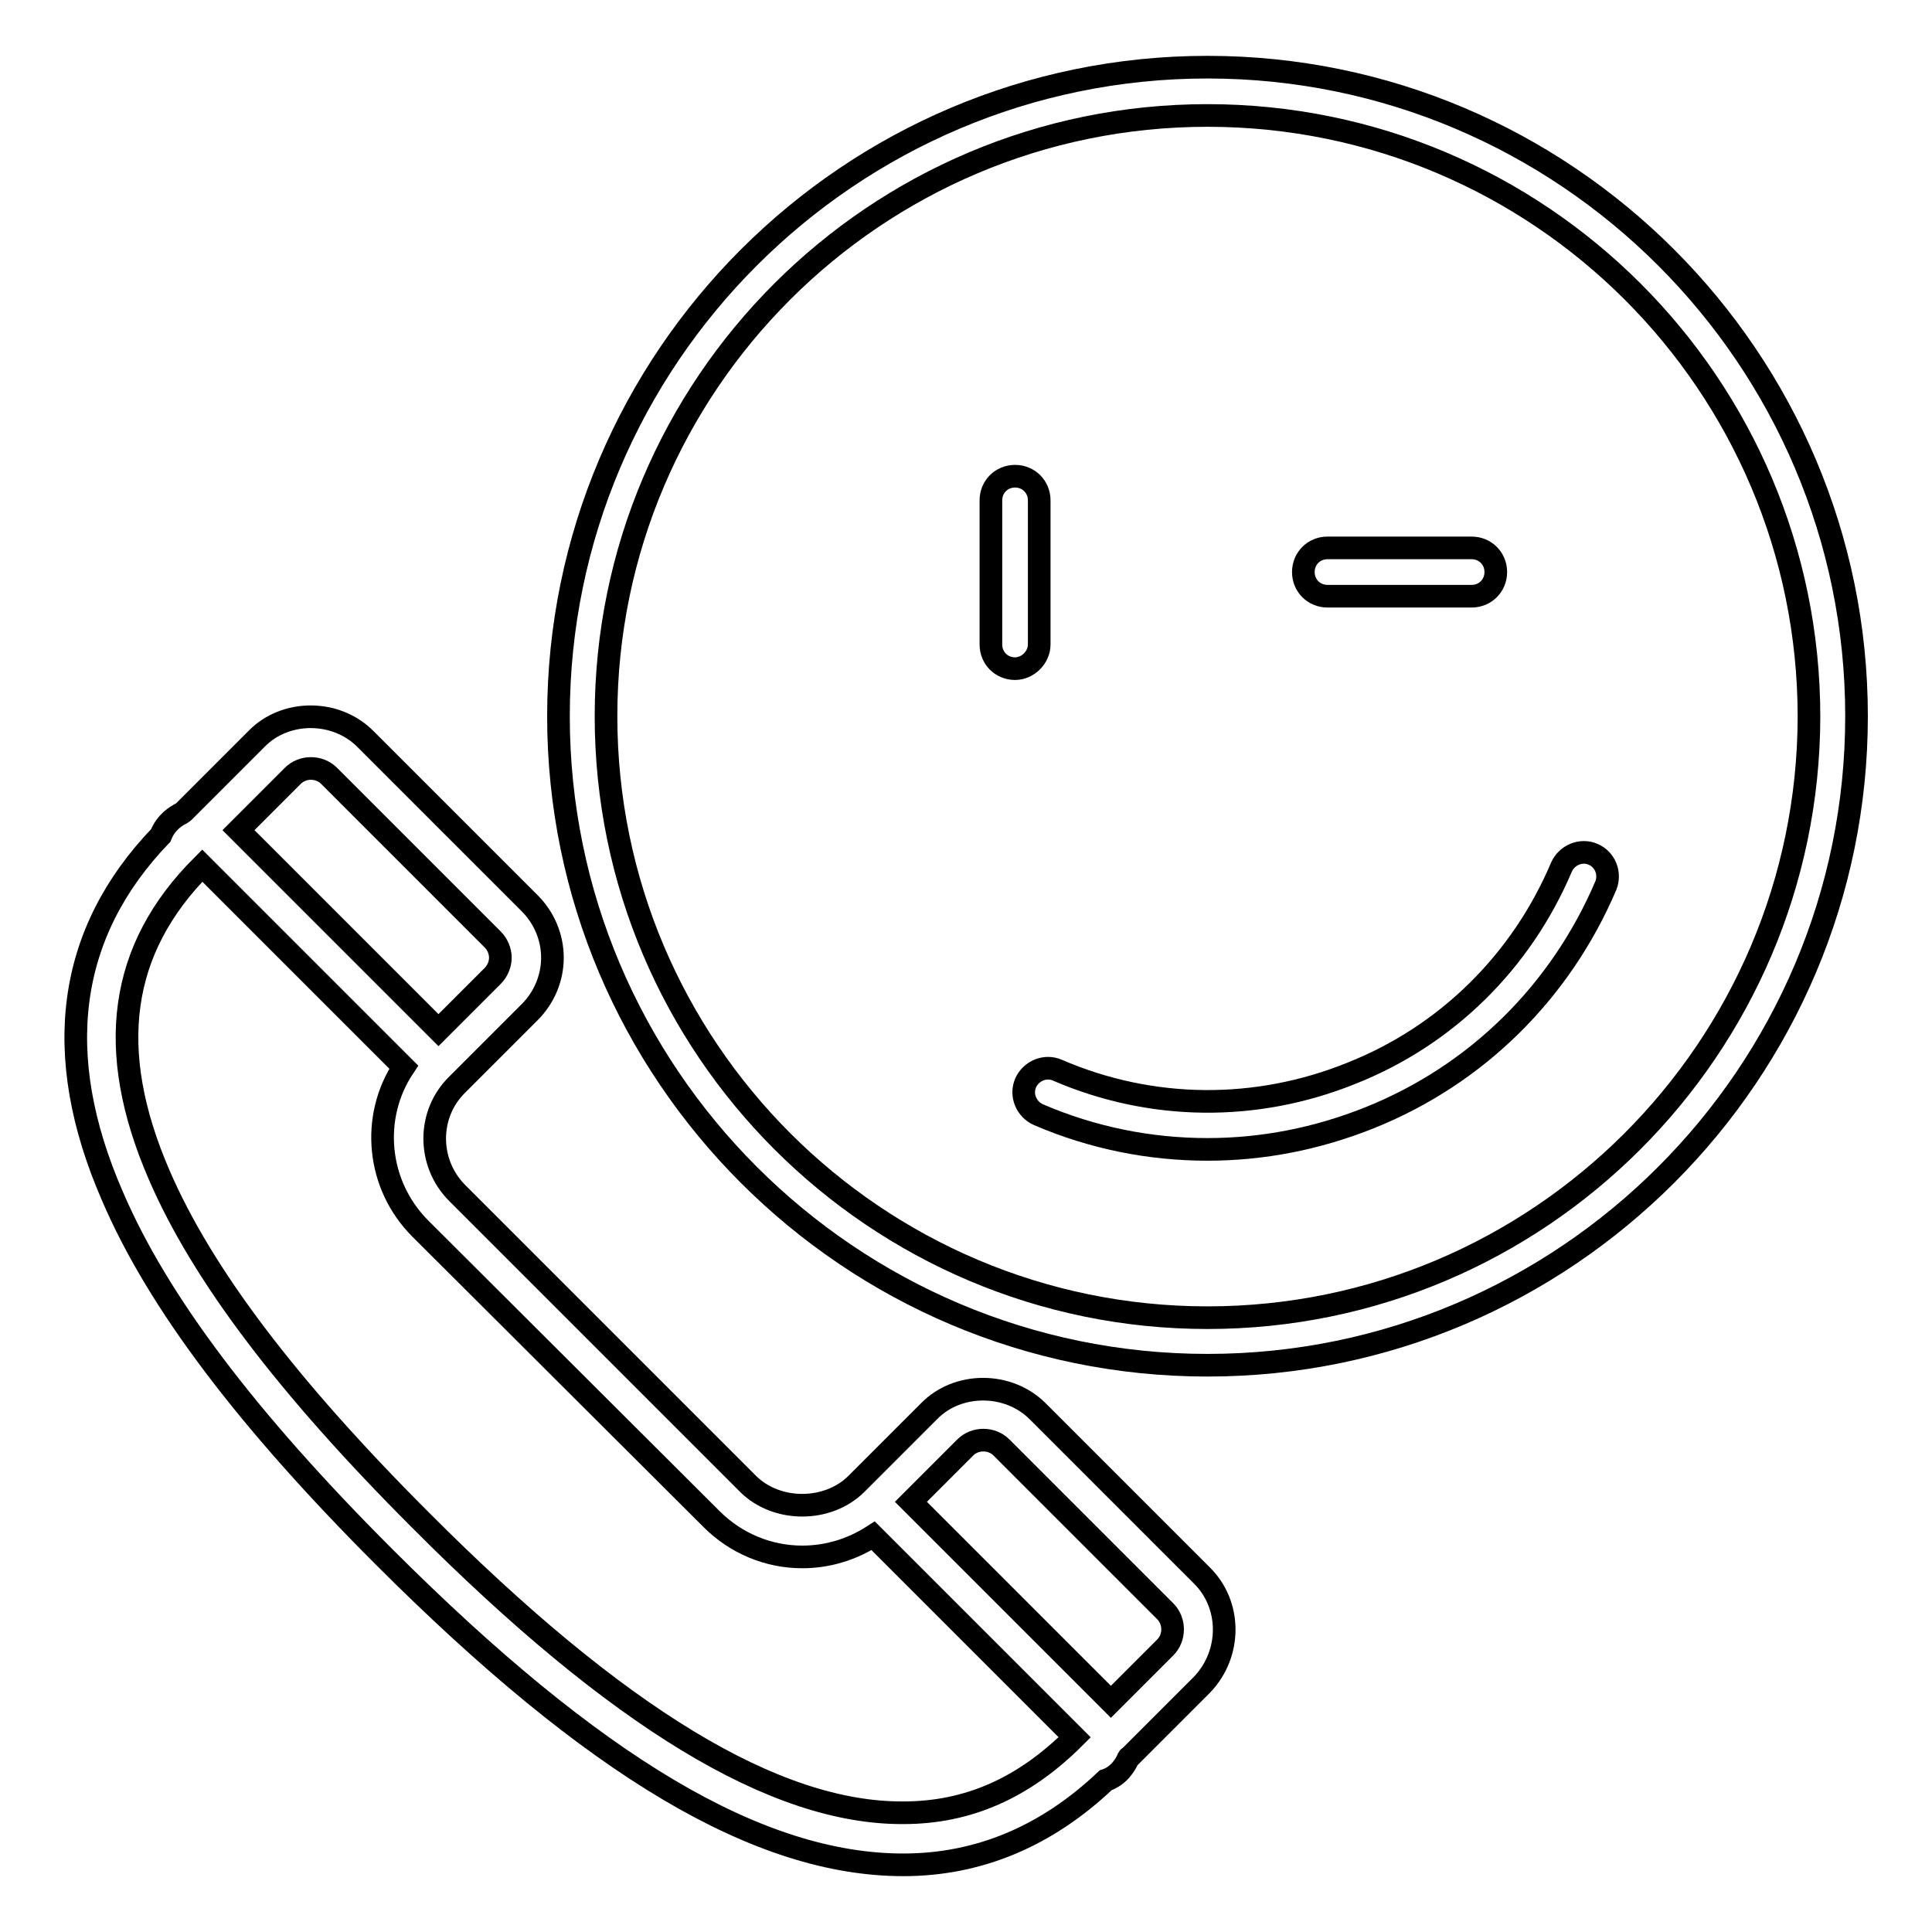
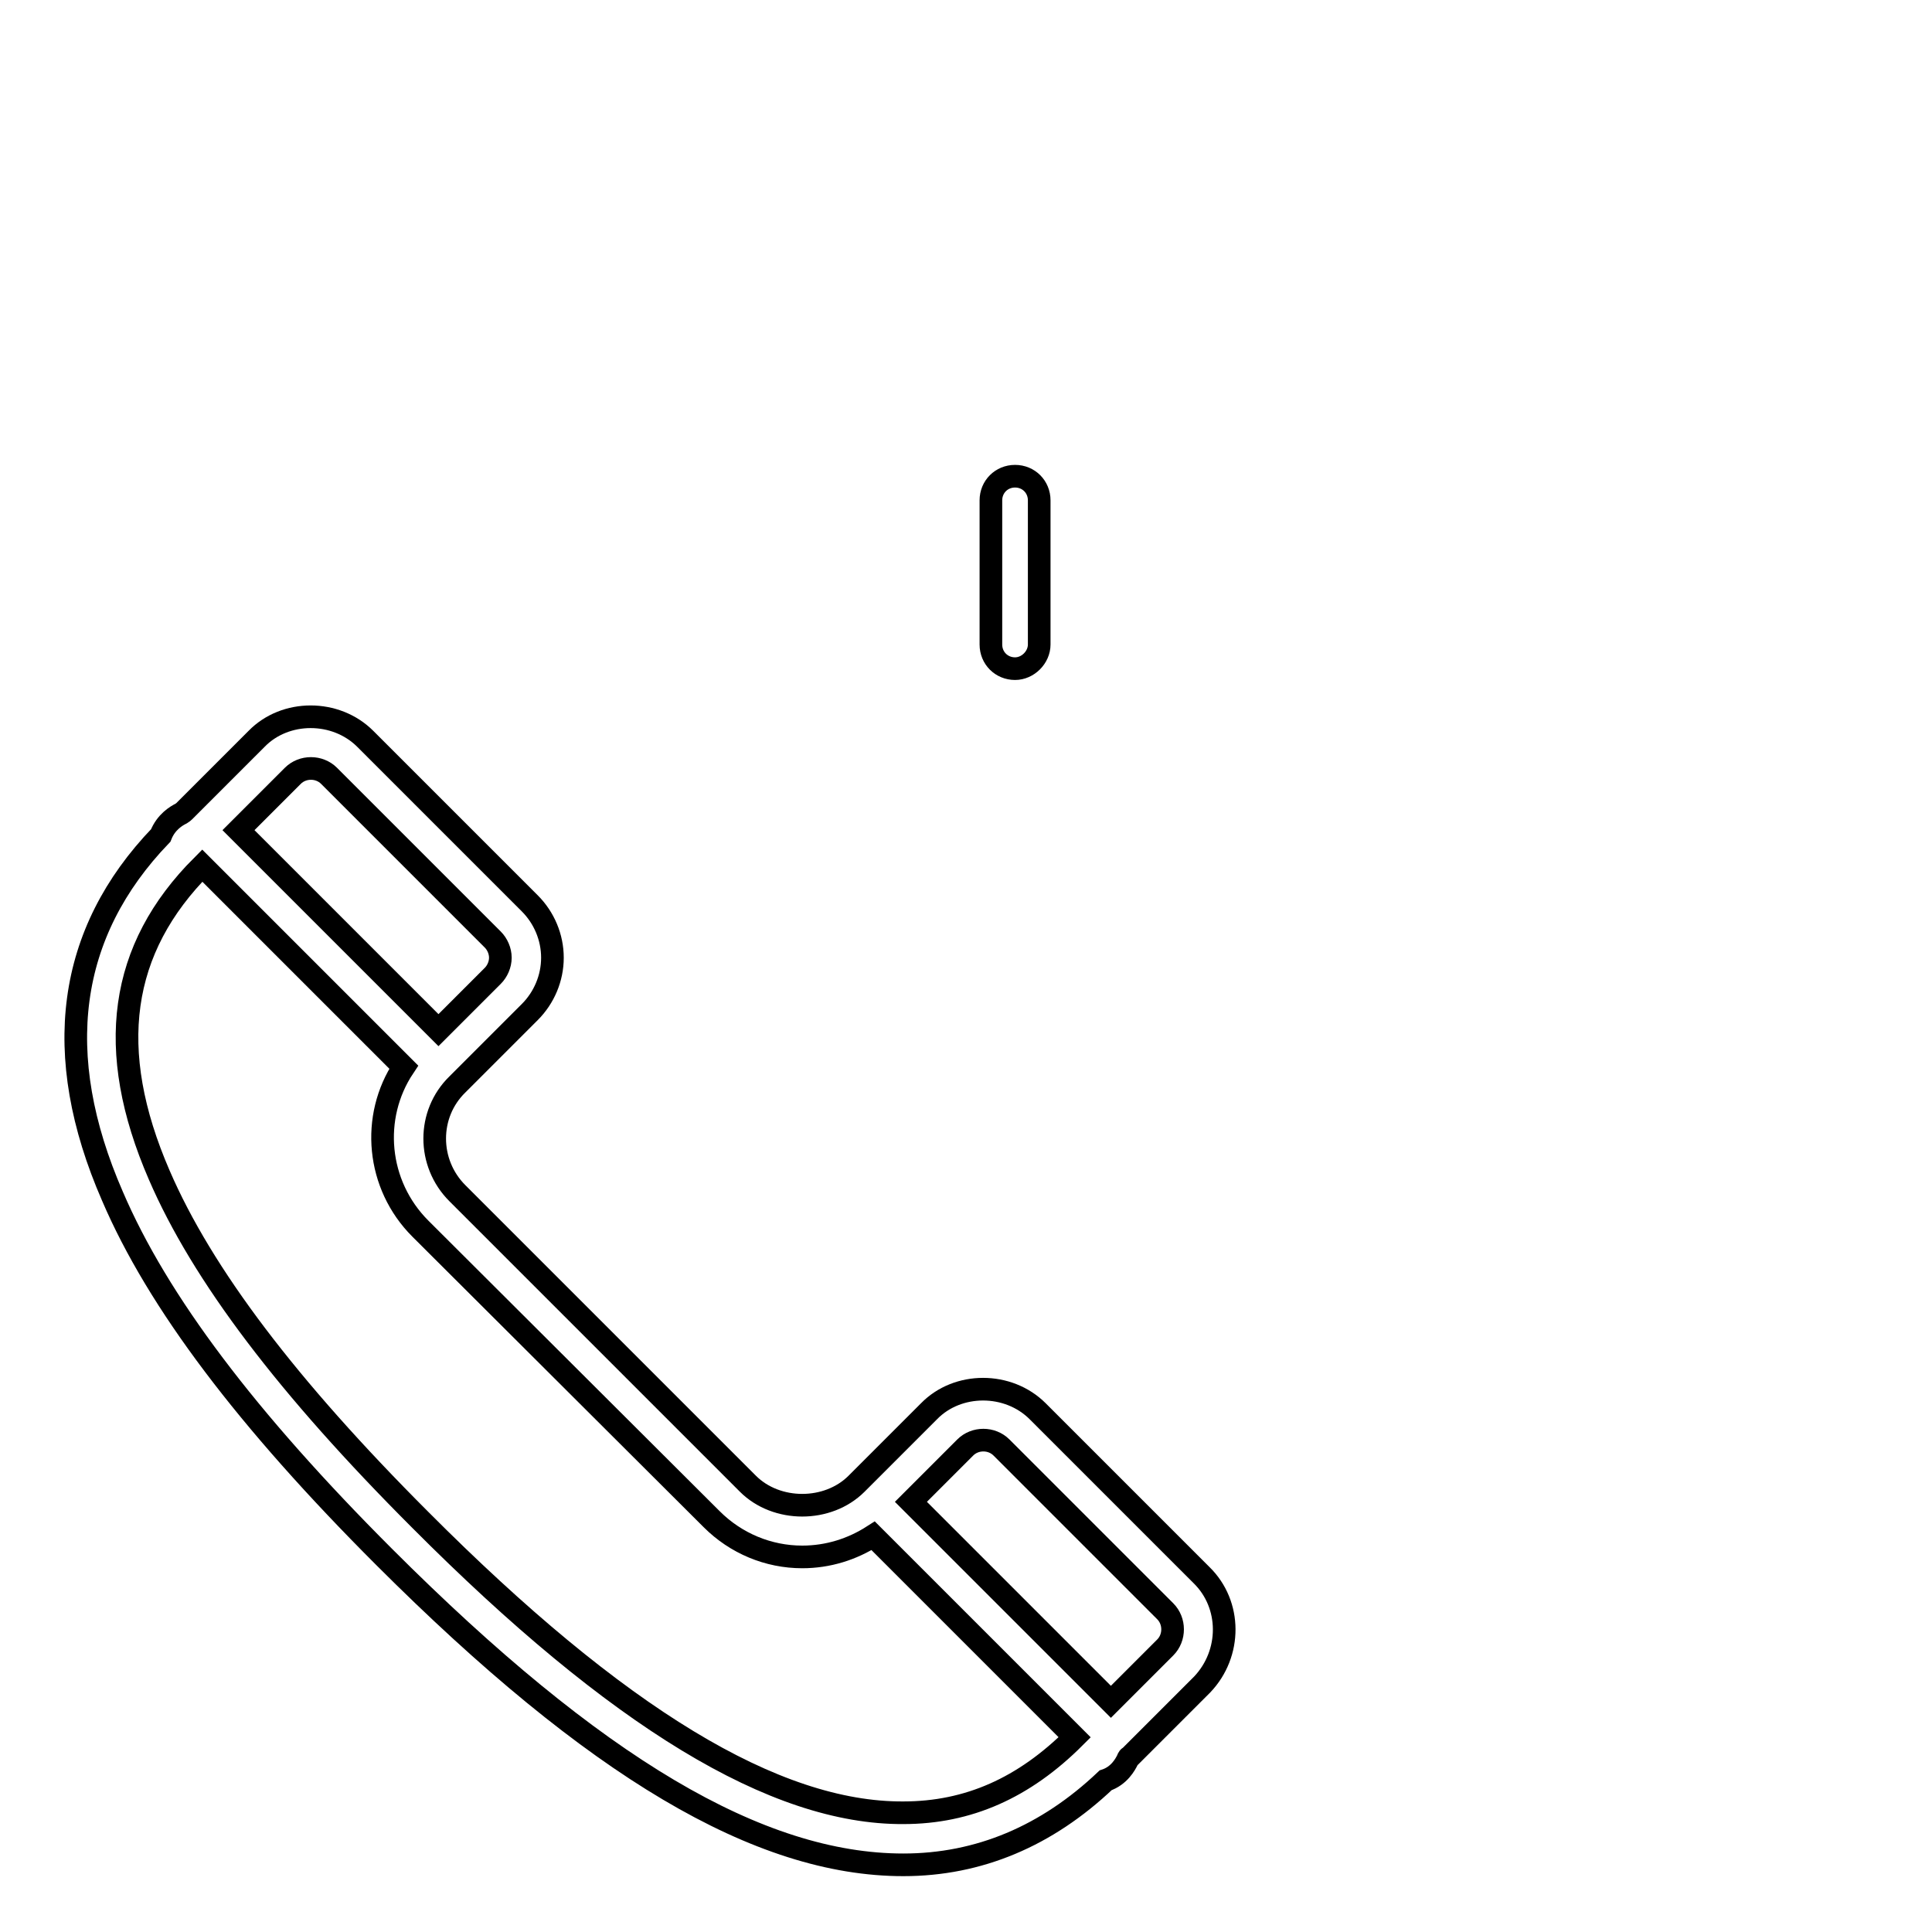
<svg xmlns="http://www.w3.org/2000/svg" version="1.1" x="0px" y="0px" viewBox="0 0 256 256" enable-background="new 0 0 256 256" xml:space="preserve">
  <g>
    <g>
      <path stroke-width="3" fill-opacity="0" stroke="#000000" d="M159.2,208.7L137.5,187c-3.9-3.9-10.6-3.9-14.4,0l-9.6,9.6c-3.8,3.8-10.6,3.8-14.4,0l-38.5-38.5c-4-4-4-10.5,0-14.4l9.6-9.6c1.9-1.9,3-4.5,3-7.2c0-2.7-1.1-5.3-3-7.2L48.4,97.9c-3.9-3.9-10.6-3.9-14.4,0l-9.6,9.6c-0.1,0.1-0.1,0.1-0.4,0.3c-0.6,0.3-2,1.1-2.7,2.9c-12.4,12.9-14.6,29-6.4,47.8c6,14,17.8,29.6,36,47.8c27.9,27.9,49.7,40.8,68.8,40.8c10,0,19-3.8,26.8-11.2c1.8-0.6,2.6-2.1,2.9-2.7c0.1-0.3,0.2-0.4,0.3-0.4l9.6-9.6C163.2,219.1,163.2,212.6,159.2,208.7z M38.8,102.8c1.3-1.3,3.5-1.3,4.8,0l21.7,21.7c0.6,0.6,1,1.5,1,2.4c0,0.9-0.4,1.8-1,2.4l-7.2,7.2L31.6,110L38.8,102.8z M55.7,201.4c-17.6-17.6-28.9-32.5-34.6-45.7c-7.2-16.6-5.3-30,5.7-41l26.7,26.7c-4.4,6.6-3.6,15.6,2.2,21.4l38.6,38.5c3.2,3.2,7.5,5,12,5c3.4,0,6.6-1,9.4-2.8l26.7,26.7c-6.7,6.7-14.1,10-22.7,10C102.7,240.3,81.8,227.6,55.7,201.4z M154.4,218.3l-7.2,7.2L120.7,199l7.2-7.2c1.3-1.3,3.5-1.3,4.8,0l21.7,21.7C155.7,214.8,155.7,217,154.4,218.3z" />
-       <path stroke-width="3" fill-opacity="0" stroke="#000000" d="M160,8.9c-47.4,0-86,38.6-86,86c0,47.4,38.6,86,86,86c47.4,0,86-38.6,86-86C246,47.5,207.4,8.9,160,8.9z M160,174.6c-43.9,0-79.7-35.7-79.7-79.7C80.3,51,116,15.3,160,15.3s79.7,35.7,79.7,79.7C239.6,138.9,203.9,174.6,160,174.6z" />
-       <path stroke-width="3" fill-opacity="0" stroke="#000000" d="M211.1,113.2c-1.6-0.7-3.5,0.1-4.2,1.7c-5.3,12.5-15.2,22.3-27.8,27.3c-12.6,5.1-26.5,5-39-0.4c-1.6-0.7-3.5,0.1-4.2,1.7c-0.7,1.6,0.1,3.5,1.7,4.2c7.2,3.1,14.8,4.6,22.4,4.6c7.3,0,14.5-1.4,21.5-4.2c14.2-5.7,25.3-16.7,31.3-30.8C213.4,115.7,212.7,113.9,211.1,113.2z" />
-       <path stroke-width="3" fill-opacity="0" stroke="#000000" d="M175.9,79H195c1.8,0,3.2-1.4,3.2-3.2c0-1.8-1.4-3.2-3.2-3.2h-19.1c-1.8,0-3.2,1.4-3.2,3.2C172.7,77.6,174.1,79,175.9,79z" />
      <path stroke-width="3" fill-opacity="0" stroke="#000000" d="M137.7,85.4V66.3c0-1.8-1.4-3.2-3.2-3.2c-1.8,0-3.2,1.4-3.2,3.2v19.1c0,1.8,1.4,3.2,3.2,3.2C136.2,88.6,137.7,87.1,137.7,85.4z" />
    </g>
  </g>
</svg>